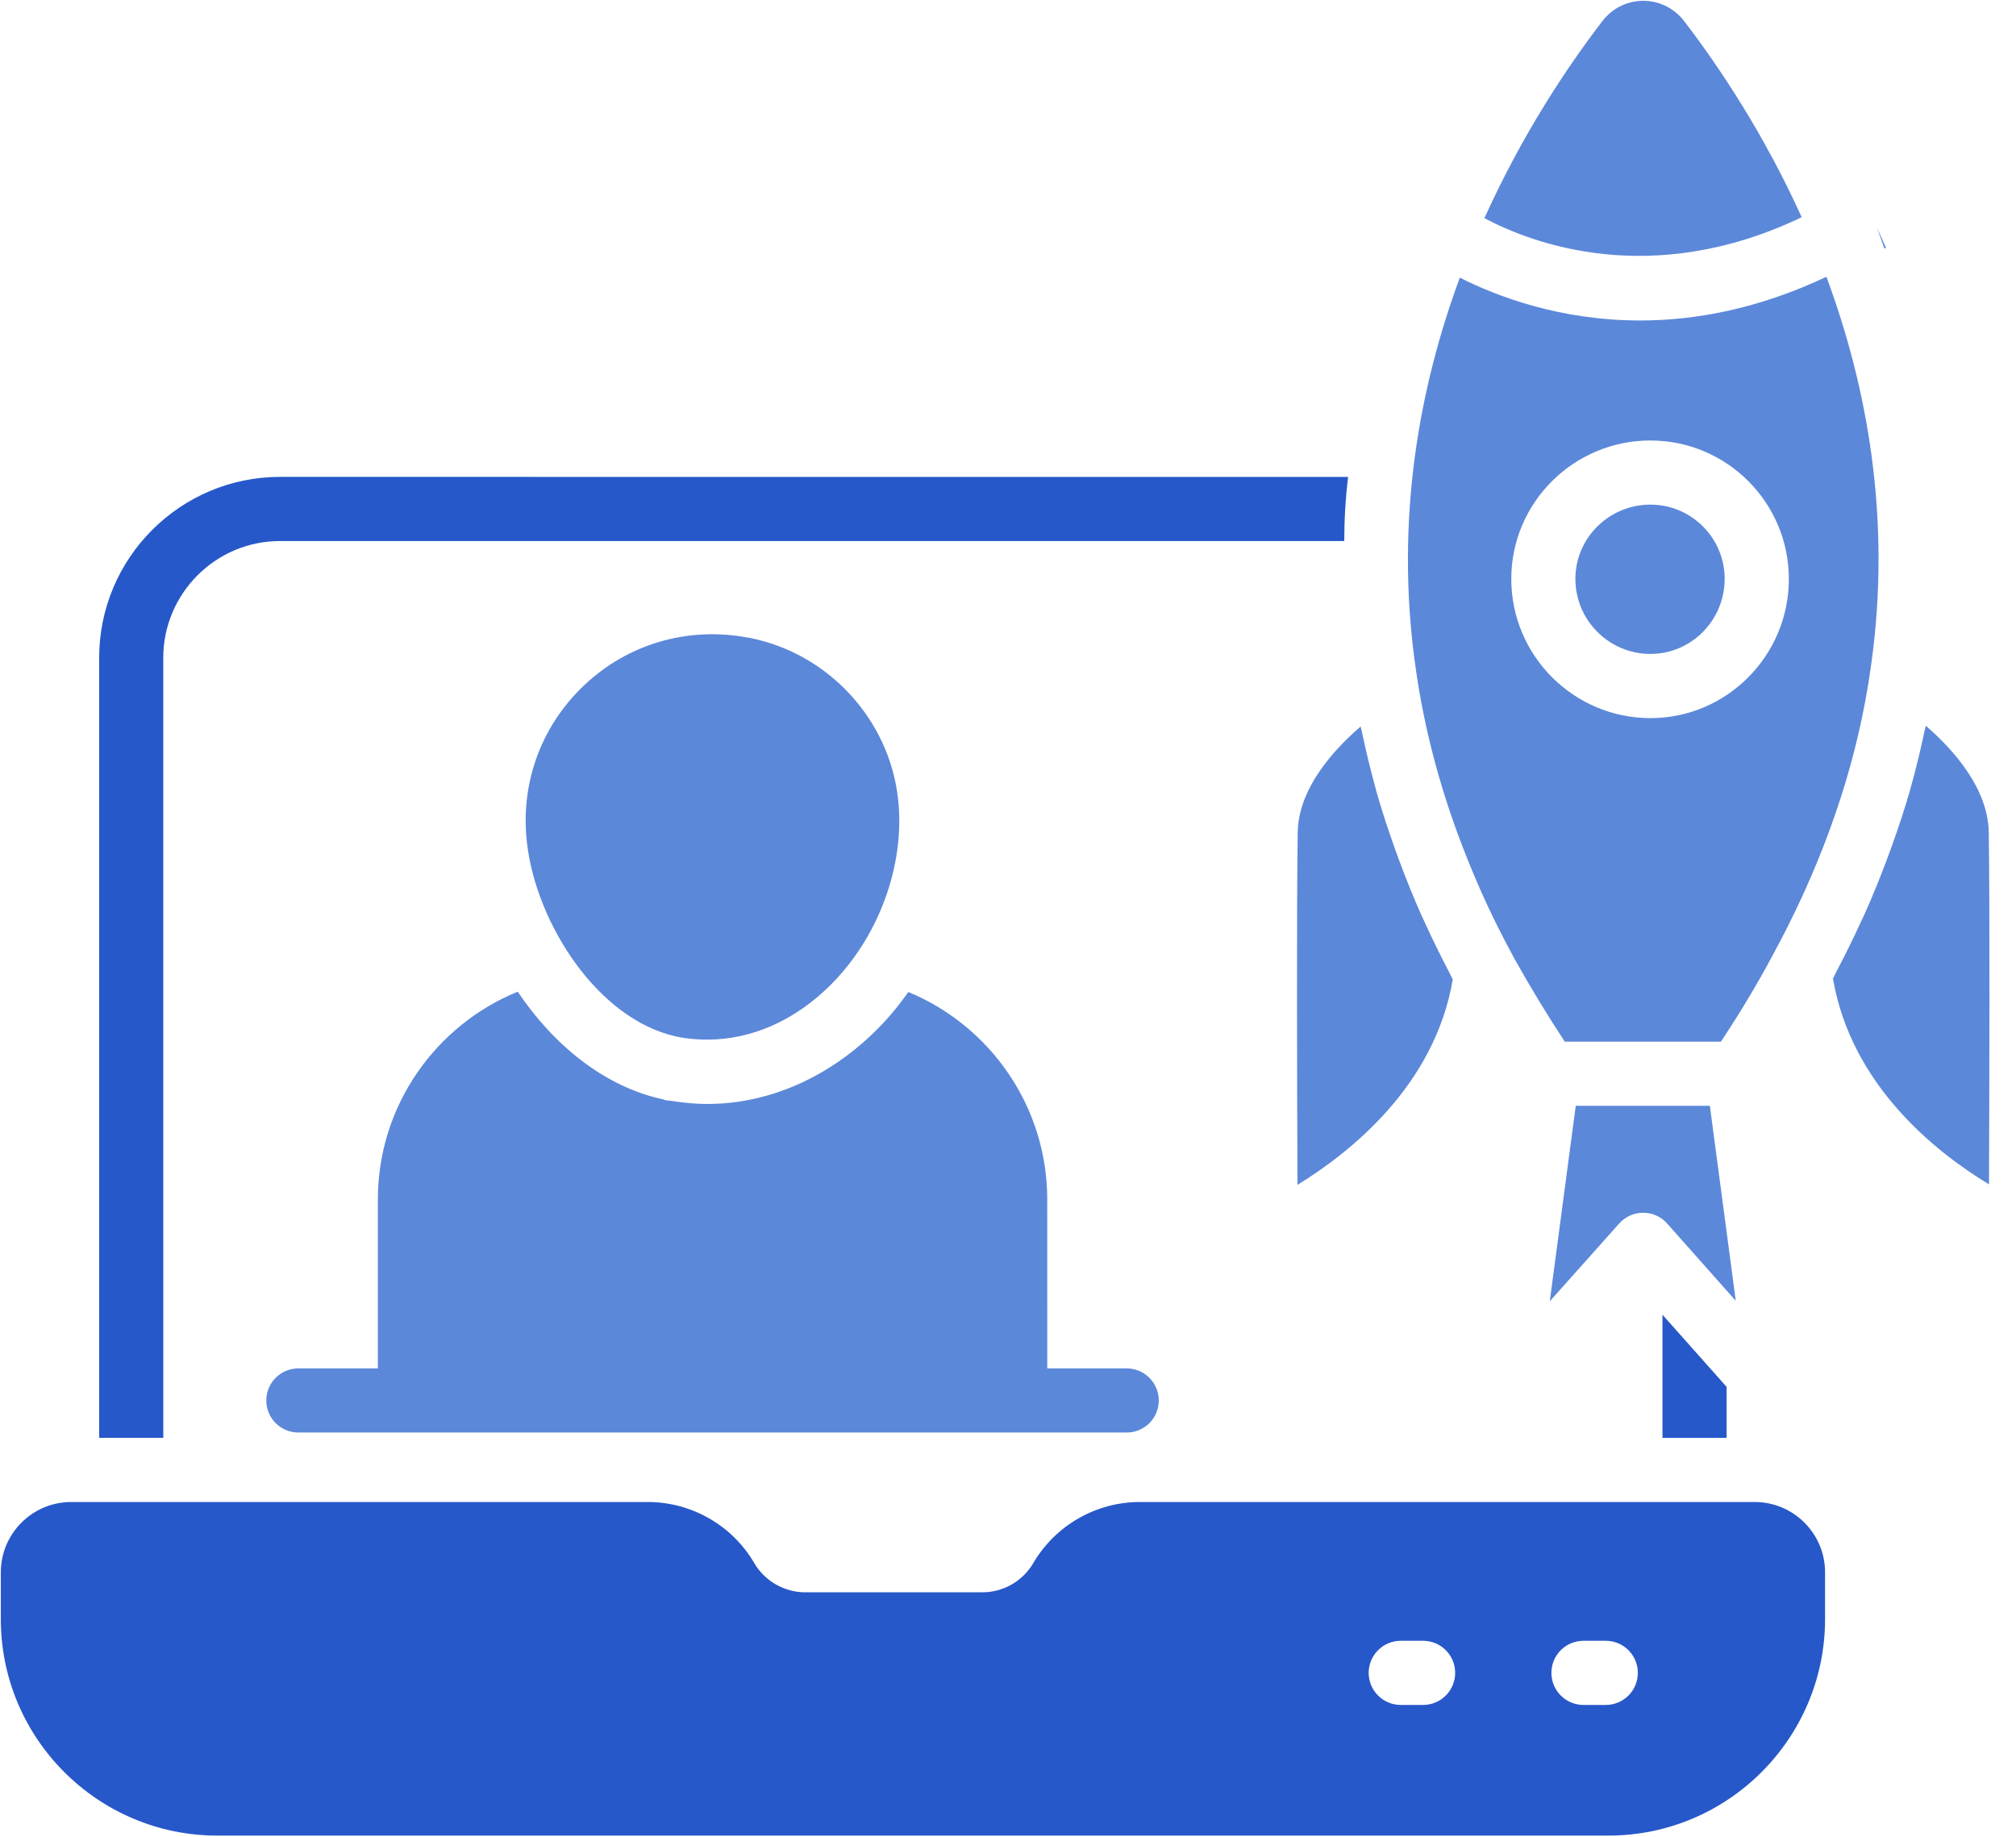
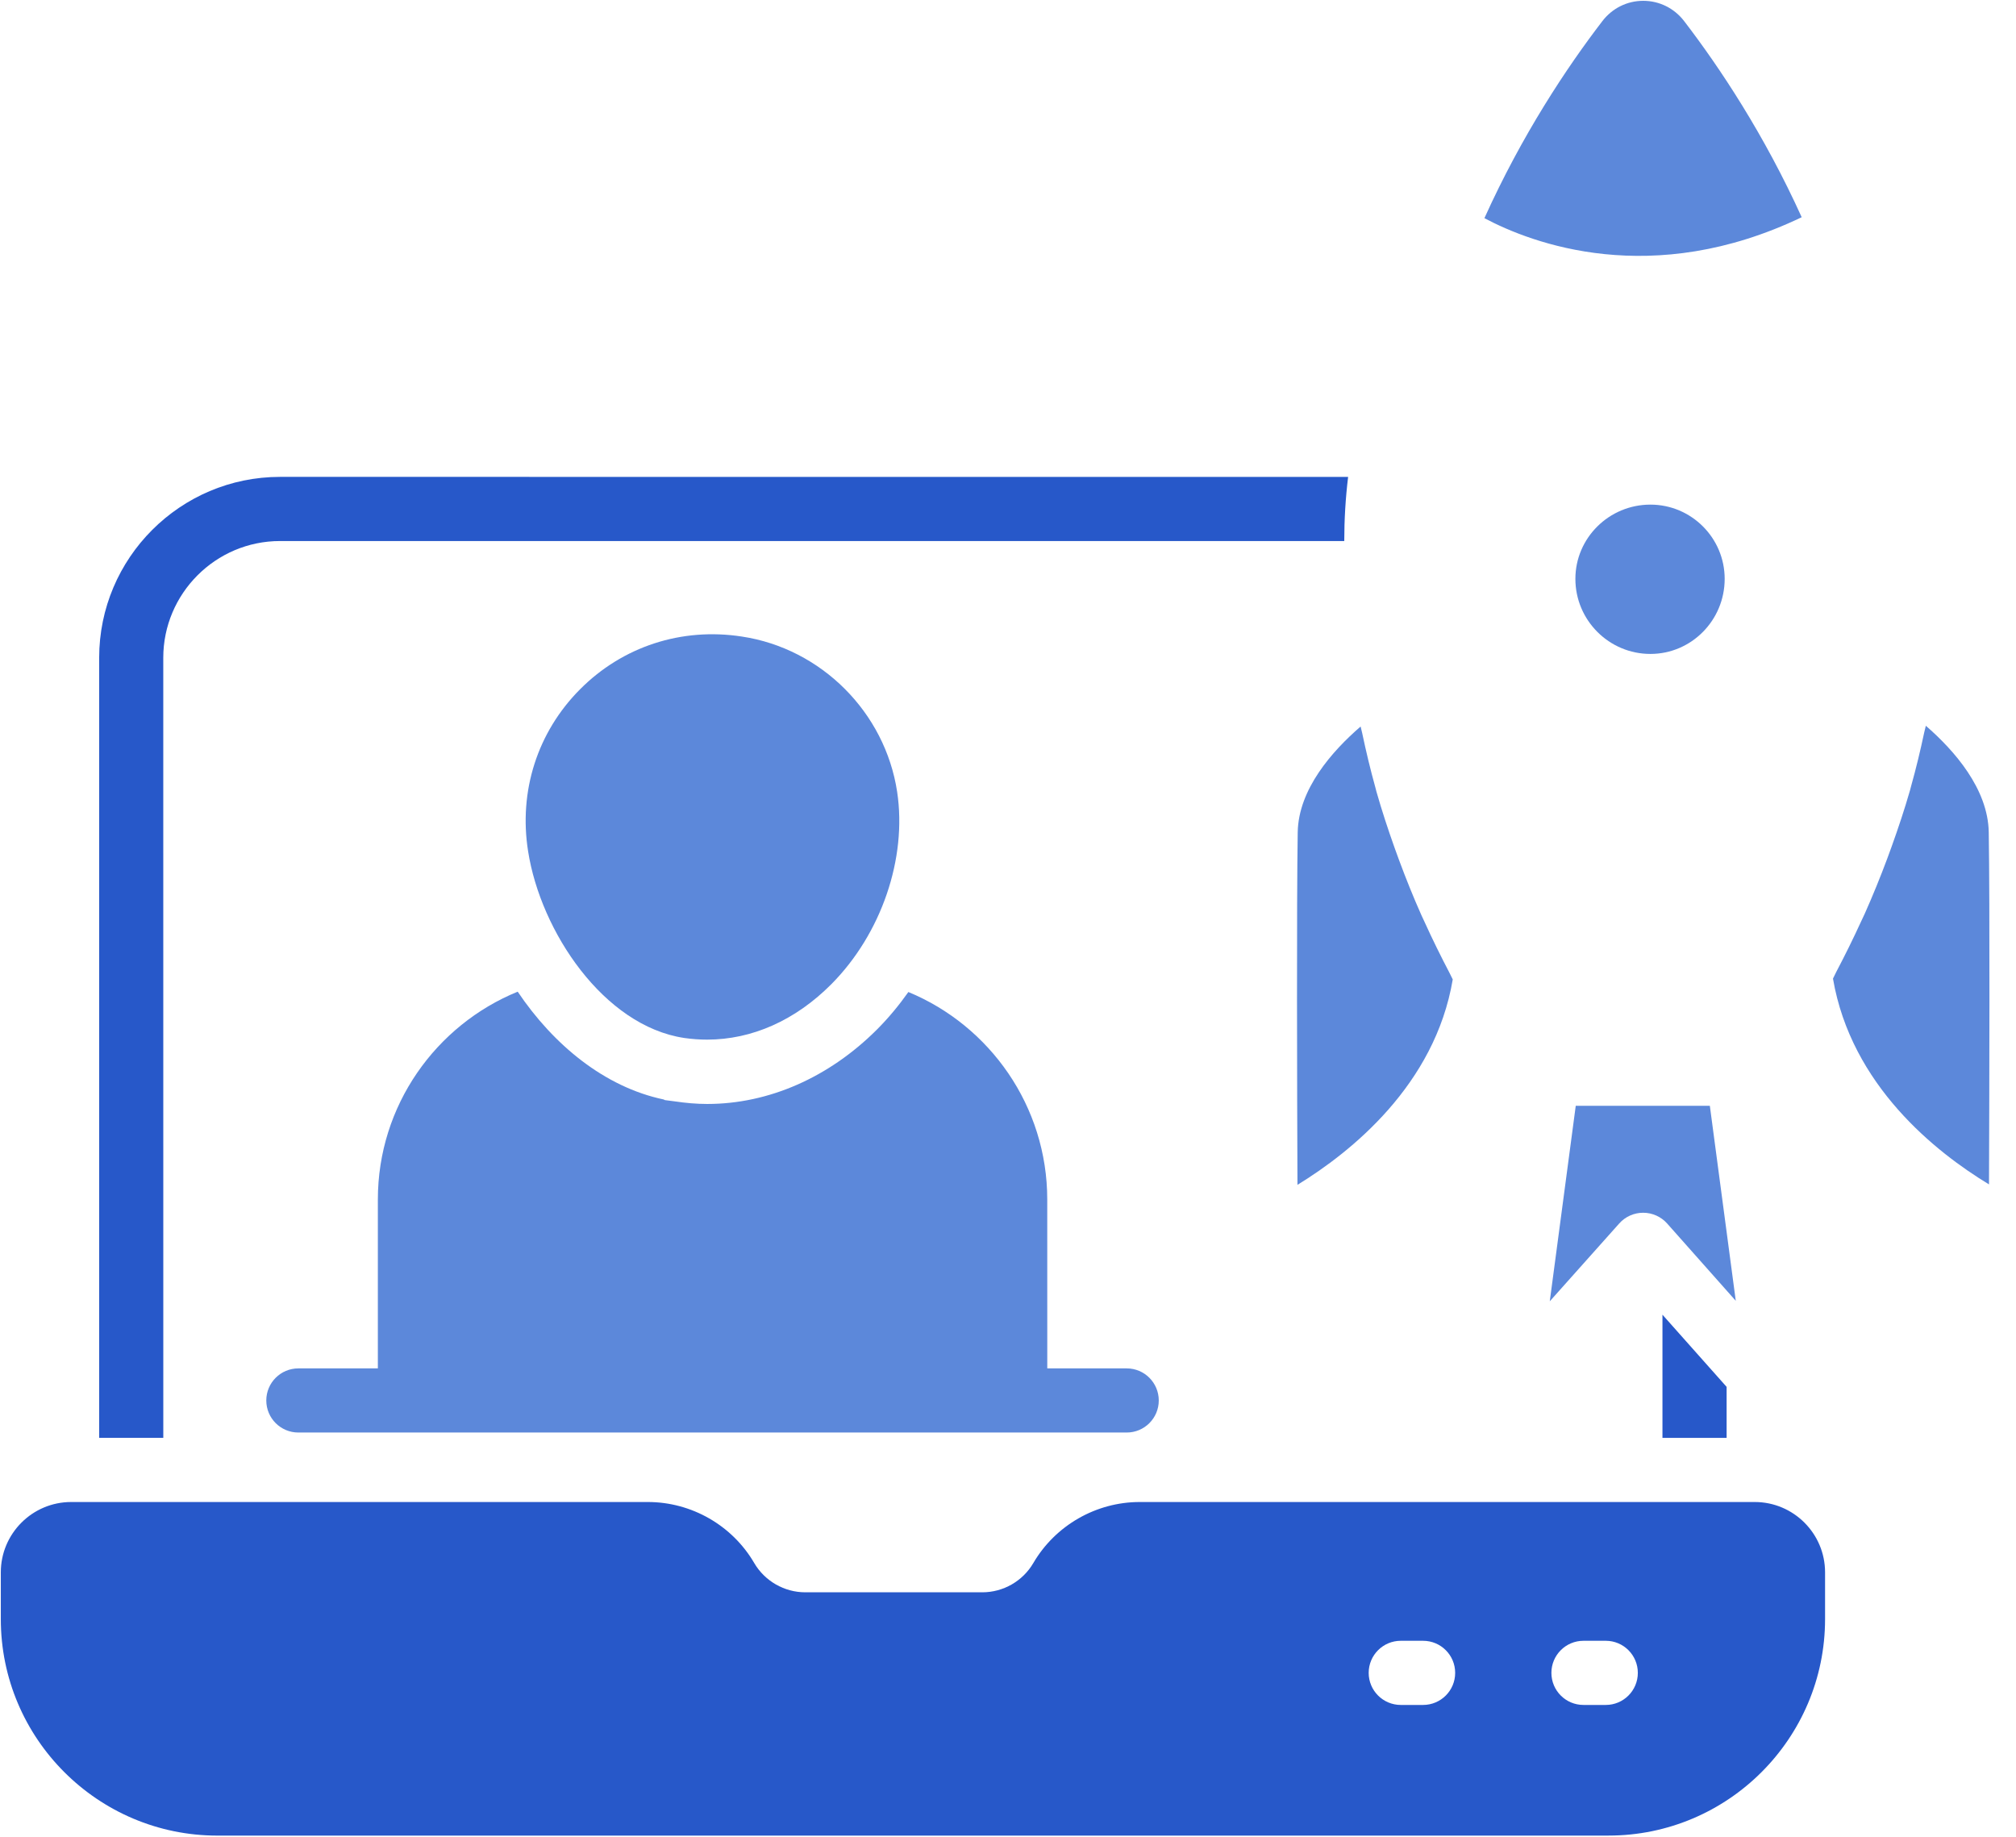
<svg xmlns="http://www.w3.org/2000/svg" width="79" height="72" viewBox="0 0 79 72" fill="none">
  <path d="M26.807 40.673C26.808 40.673 26.81 40.673 26.811 40.674C27.112 40.717 27.411 40.739 27.709 40.739C29.464 40.739 31.165 39.986 32.575 38.569C34.537 36.595 35.55 33.636 35.156 31.029C34.685 27.915 32.183 25.412 29.072 24.944C26.705 24.579 24.396 25.335 22.728 27.013C21.058 28.691 20.319 31.006 20.695 33.361C21.188 36.509 23.664 40.2 26.807 40.673L26.807 40.673Z" fill="#5C88DA" />
  <path d="M14.807 47.005V53.622H11.692C10.997 53.622 10.435 54.185 10.435 54.879C10.435 55.573 10.997 56.135 11.692 56.135H44.152C44.846 56.135 45.408 55.573 45.408 54.879C45.408 54.185 44.846 53.622 44.152 53.622H41.039L41.038 47.005C41.038 43.347 38.788 40.192 35.596 38.873C35.232 39.388 34.817 39.891 34.364 40.344C32.491 42.216 30.128 43.26 27.715 43.26C27.288 43.26 26.872 43.222 26.446 43.159L26.056 43.109L26.006 43.084C23.681 42.594 21.682 40.934 20.287 38.86C17.083 40.167 14.807 43.322 14.807 47.005Z" fill="#5C88DA" />
  <path d="M68.761 58.858H44.661C42.952 58.858 41.355 59.774 40.492 61.25C40.08 61.957 39.314 62.396 38.494 62.396H31.555C30.736 62.396 29.97 61.957 29.556 61.25C28.696 59.774 27.098 58.858 25.388 58.858H2.789C1.269 58.858 0.032 60.094 0.032 61.614V63.446C0.032 68.124 3.838 71.93 8.517 71.93L63.034 71.929C67.711 71.929 71.518 68.124 71.518 63.445V61.613C71.518 60.094 70.282 58.858 68.762 58.858L68.761 58.858ZM55.766 66.81H54.891C54.197 66.81 53.634 66.247 53.634 65.553C53.634 64.859 54.197 64.296 54.891 64.296H55.766C56.461 64.296 57.023 64.859 57.023 65.553C57.023 66.247 56.461 66.81 55.766 66.81ZM62.925 66.81H62.051C61.356 66.81 60.794 66.247 60.794 65.553C60.794 64.859 61.356 64.296 62.051 64.296H62.925C63.619 64.296 64.181 64.859 64.181 65.553C64.181 66.247 63.619 66.81 62.925 66.81Z" fill="#2758C9" />
  <path d="M67.003 43.333H61.748L60.73 50.993L63.452 47.943C63.69 47.675 64.031 47.523 64.389 47.523H64.391C64.75 47.523 65.092 47.677 65.33 47.945L68.019 50.974L67.003 43.333Z" fill="#5C88DA" />
  <path d="M50.843 46.429C52.924 45.155 56.23 42.524 56.928 38.38C56.885 38.3 56.851 38.218 56.808 38.137C56.461 37.475 56.134 36.811 55.831 36.144C55.789 36.051 55.743 35.96 55.702 35.867C55.382 35.15 55.093 34.428 54.824 33.703C54.765 33.547 54.709 33.39 54.653 33.233C54.392 32.5 54.149 31.763 53.939 31.024C53.923 30.967 53.91 30.908 53.894 30.851C53.697 30.143 53.528 29.432 53.378 28.72C53.361 28.636 53.334 28.552 53.318 28.469C52.202 29.433 50.881 30.926 50.853 32.615C50.808 35.387 50.828 42.793 50.843 46.429Z" fill="#5C88DA" />
  <path d="M77.932 32.612C77.903 30.909 76.582 29.408 75.467 28.44C75.449 28.528 75.421 28.615 75.403 28.703C75.254 29.406 75.085 30.109 74.888 30.811C74.873 30.863 74.862 30.916 74.847 30.968C74.636 31.701 74.392 32.435 74.129 33.167C74.072 33.326 74.014 33.485 73.955 33.644C73.685 34.365 73.394 35.085 73.073 35.804C73.027 35.907 72.975 36.01 72.928 36.113C72.626 36.773 72.301 37.431 71.956 38.087C71.911 38.174 71.874 38.261 71.828 38.348C72.545 42.534 75.861 45.151 77.942 46.412C77.956 42.782 77.977 35.367 77.932 32.612Z" fill="#5C88DA" />
-   <path d="M73.906 9.713L73.541 8.896L73.843 9.738L73.906 9.713Z" fill="#5C88DA" />
  <path d="M70.602 8.512C69.135 5.273 67.393 2.648 65.994 0.825C65.606 0.321 65.023 0.032 64.393 0.032H64.392C63.763 0.032 63.18 0.321 62.793 0.825C61.388 2.655 59.639 5.292 58.169 8.549C60.029 9.538 64.724 11.329 70.602 8.512L70.602 8.512Z" fill="#5C88DA" />
-   <path d="M55.462 26.082C55.813 28.651 56.51 31.207 57.526 33.721C57.853 34.533 58.209 35.342 58.605 36.144C58.837 36.613 59.08 37.081 59.334 37.547C59.99 38.718 60.643 39.796 61.318 40.819H67.437C68.183 39.693 68.847 38.588 69.414 37.527C71.231 34.208 72.464 30.839 73.091 27.488C73.181 27.009 73.258 26.53 73.323 26.052C73.325 26.051 73.325 26.049 73.325 26.047C74.128 20.306 73.164 15.14 71.571 10.846C68.901 12.107 66.43 12.558 64.274 12.558C61.12 12.558 58.645 11.608 57.206 10.879C55.619 15.172 54.66 20.335 55.46 26.076C55.461 26.078 55.462 26.08 55.462 26.082ZM64.675 17.261C67.666 17.261 70.099 19.695 70.099 22.685C70.099 25.693 67.666 28.14 64.675 28.14C61.668 28.14 59.222 25.693 59.222 22.685C59.222 19.695 61.668 17.261 64.675 17.261Z" fill="#5C88DA" />
  <path d="M64.674 25.625C66.279 25.625 67.584 24.306 67.584 22.684C67.584 21.079 66.278 19.774 64.674 19.774C63.053 19.774 61.734 21.08 61.734 22.684C61.734 24.306 63.053 25.625 64.674 25.625Z" fill="#5C88DA" />
  <path d="M6.398 25.776C6.398 23.263 8.446 21.201 10.973 21.201H52.677C52.677 20.36 52.727 19.517 52.828 18.688L10.974 18.687C7.065 18.687 3.886 21.867 3.886 25.776V56.343H6.399L6.398 25.776Z" fill="#2758C9" />
  <path d="M65.146 56.344H67.66V54.346L65.146 51.518V56.344Z" fill="#2758C9" />
</svg>